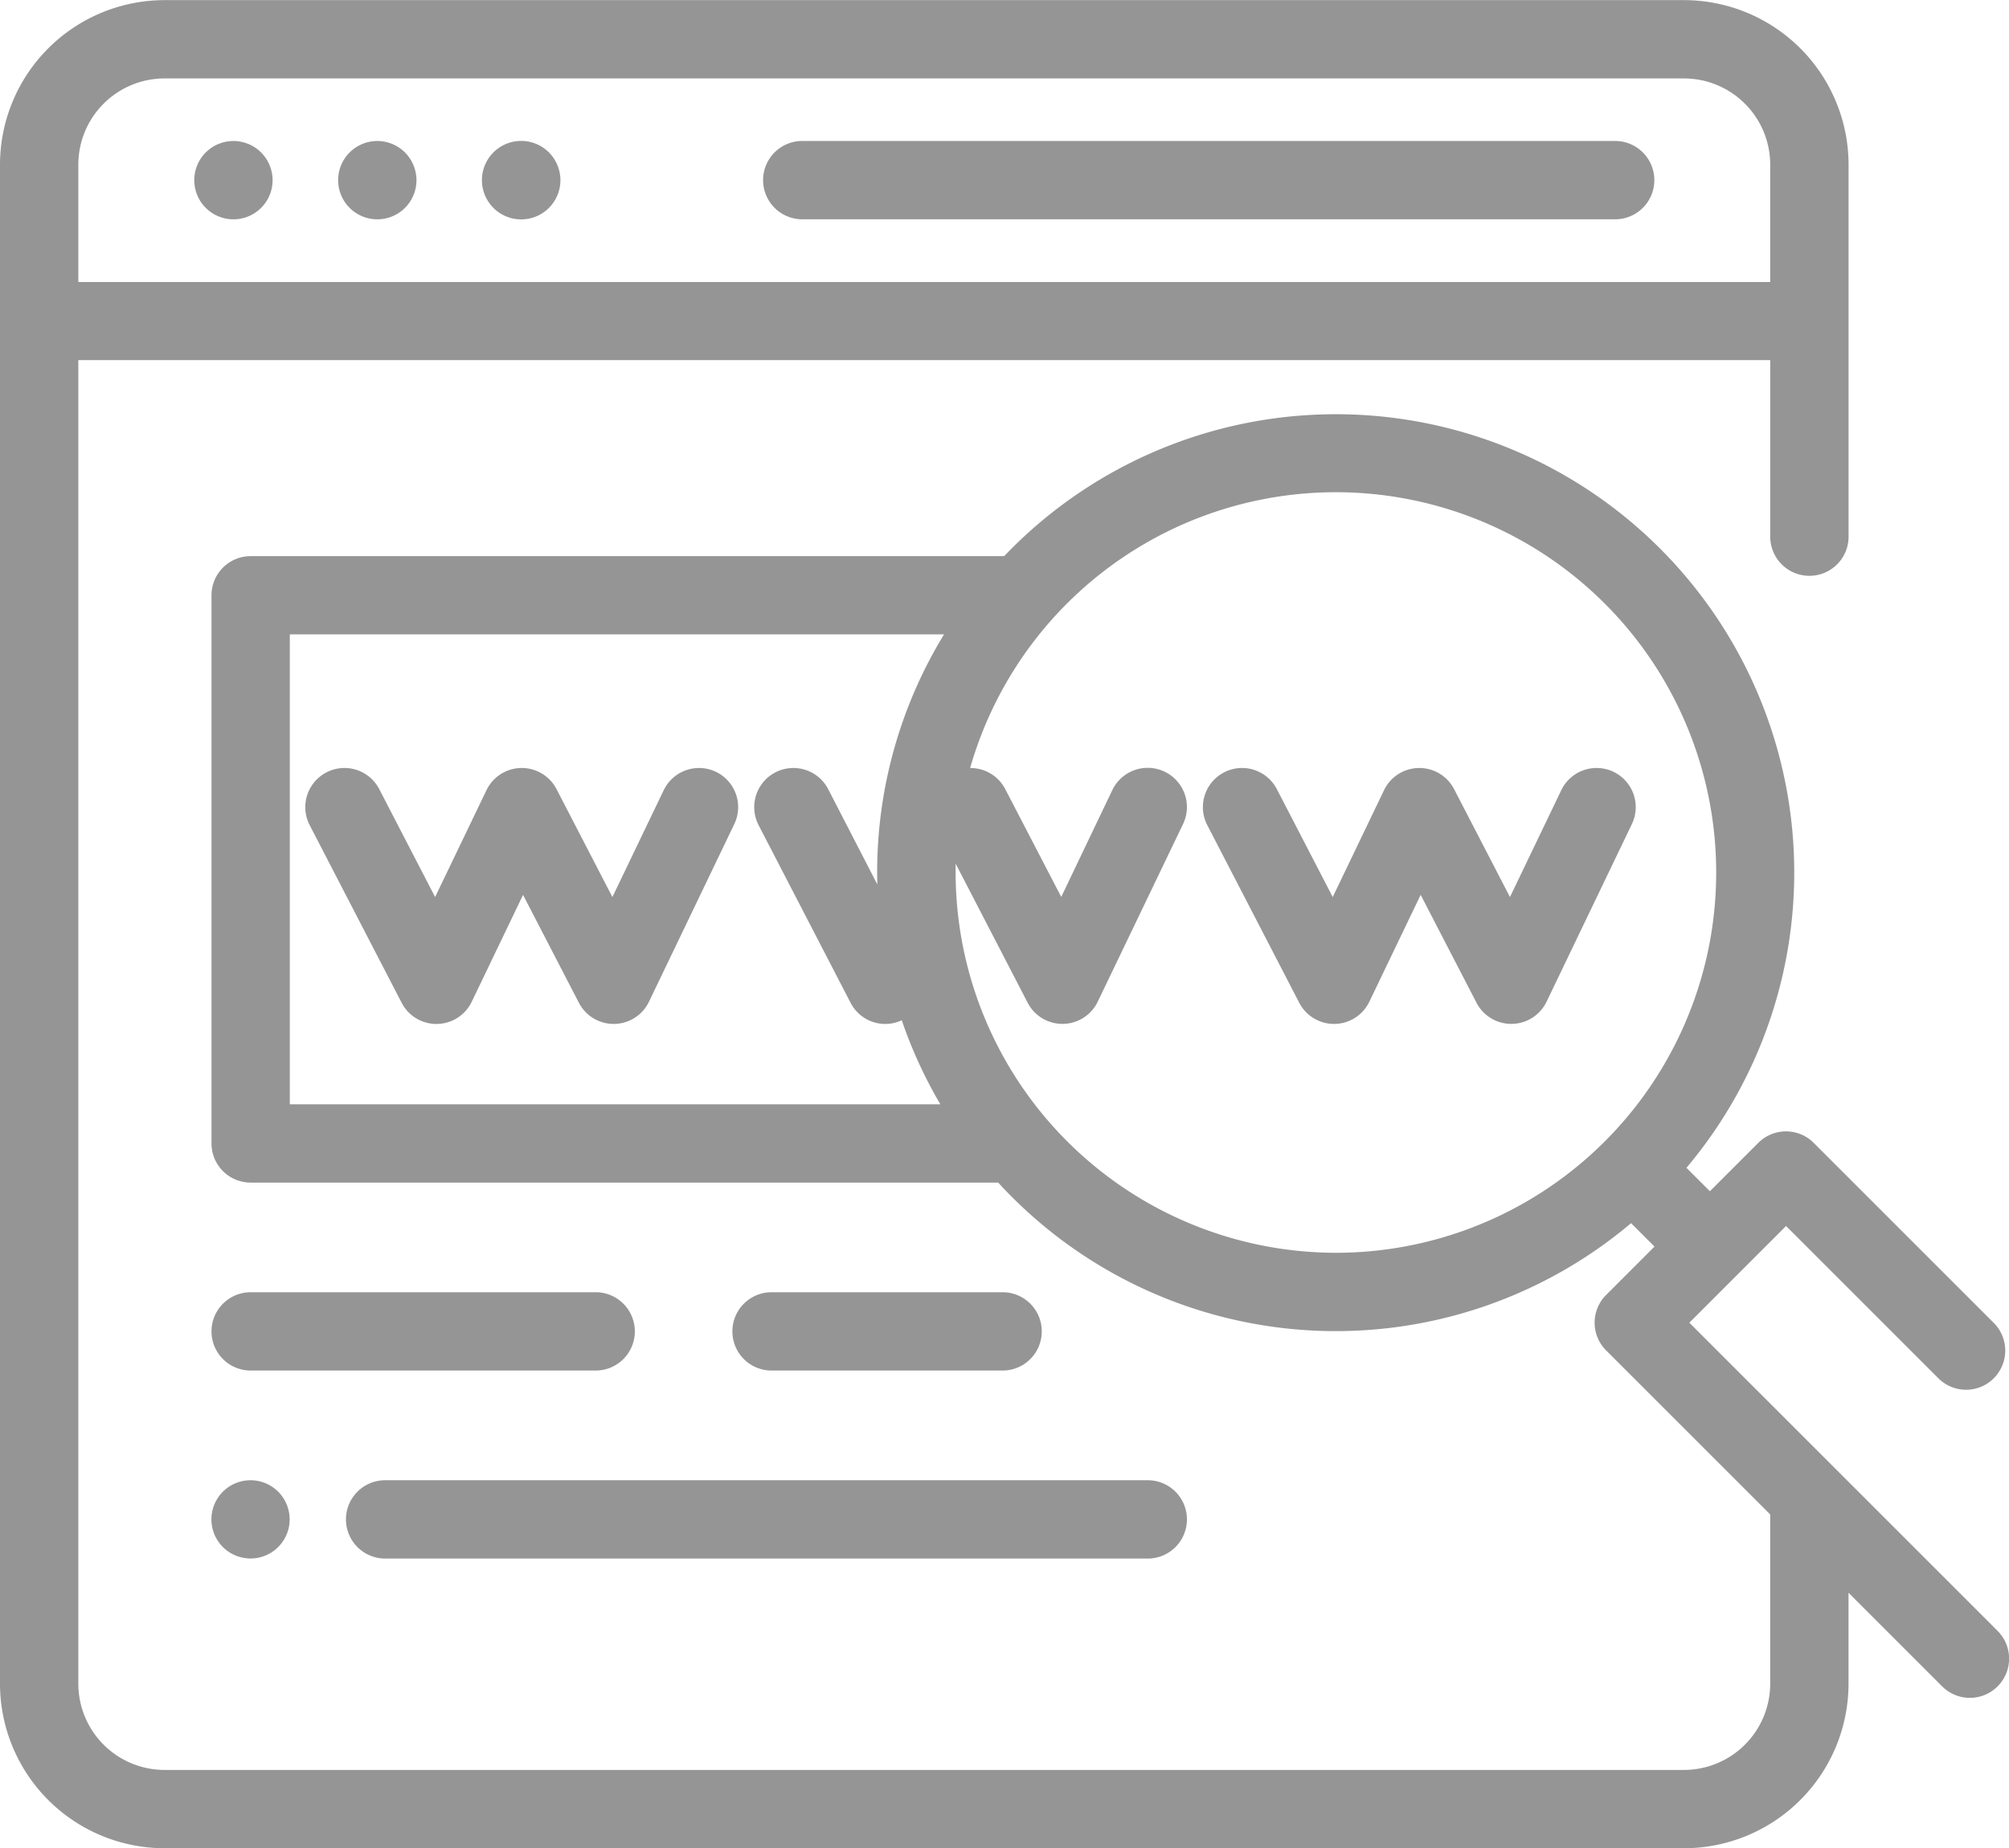
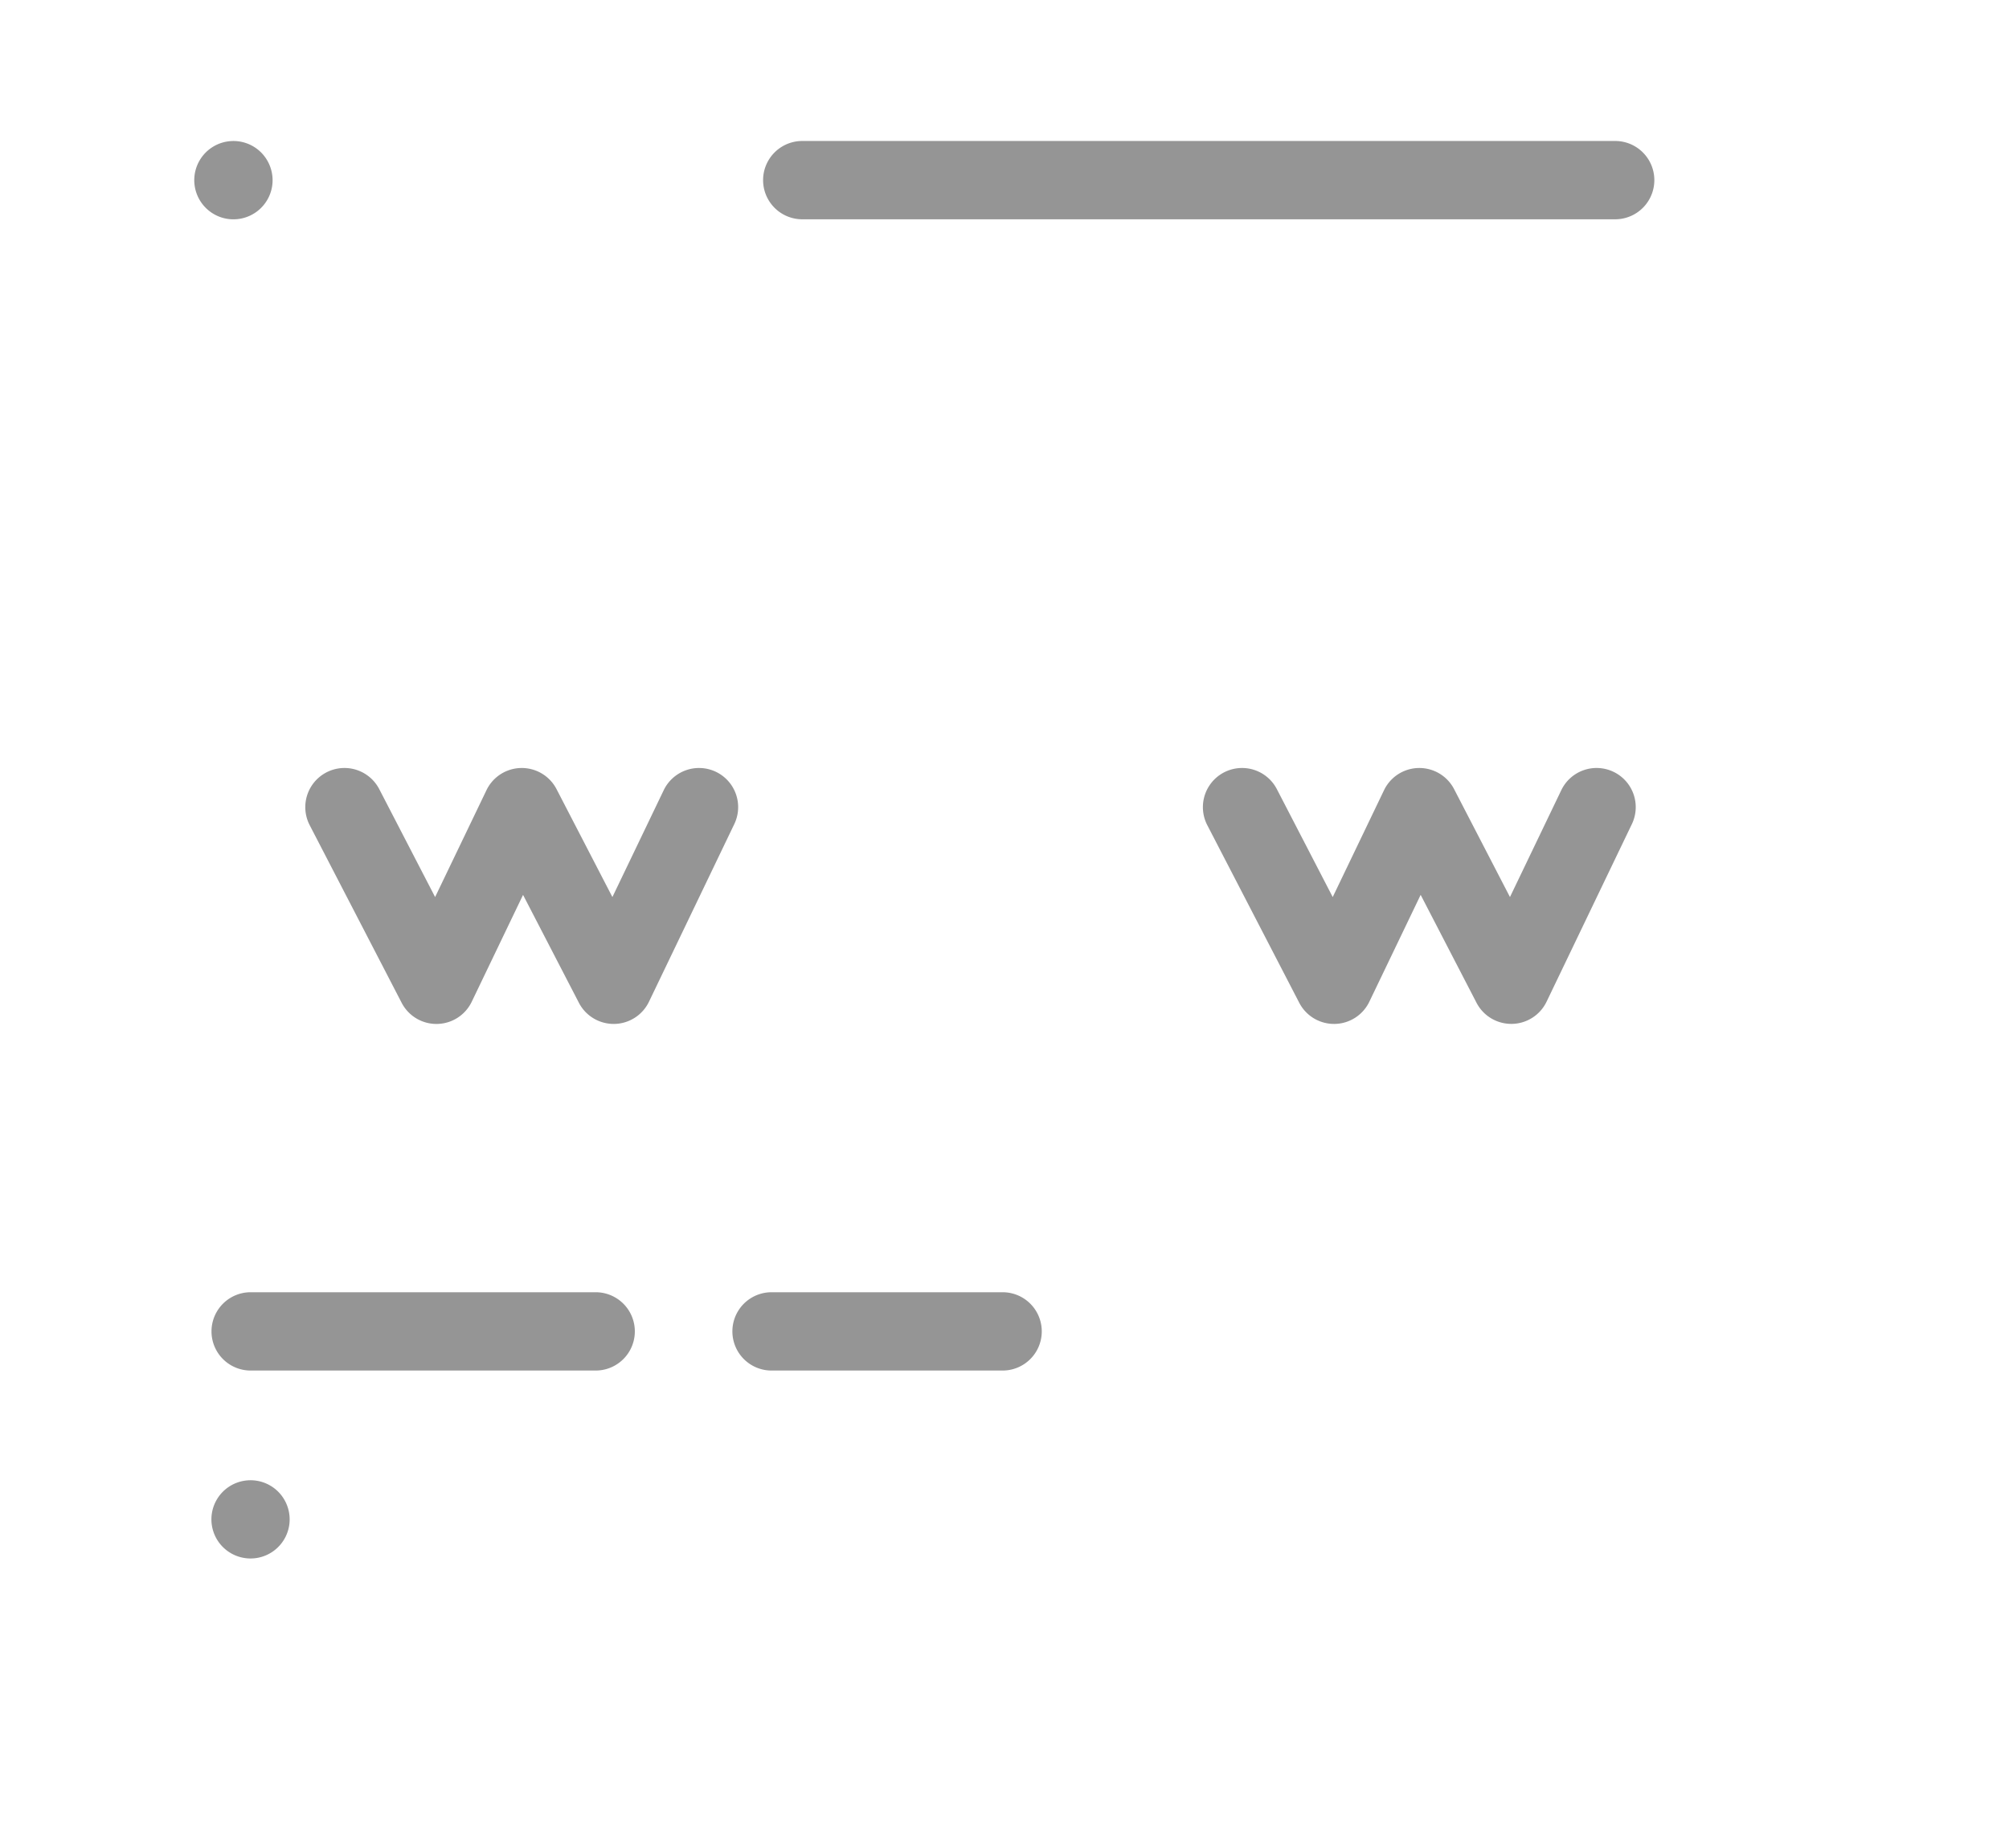
<svg xmlns="http://www.w3.org/2000/svg" width="48.273" height="44.417" viewBox="0 0 48.273 44.417">
  <g transform="translate(0 -20.445)">
    <g transform="translate(18.334 23.833)">
      <g transform="translate(0 0)">
        <path d="M214.931,56.377H195.4a.941.941,0,1,0,0,1.882h19.533a.941.941,0,0,0,0-1.882Z" transform="translate(-194.457 -56.377)" fill="#959595" />
      </g>
    </g>
    <g transform="translate(8.127 23.833)">
      <g transform="translate(0 0)">
-         <path d="M87.8,56.654a.941.941,0,1,0,.276.665A.948.948,0,0,0,87.8,56.654Z" transform="translate(-86.196 -56.378)" fill="#959595" />
-       </g>
+         </g>
    </g>
    <g transform="translate(4.668 23.833)">
      <g transform="translate(0 0)">
        <path d="M51.121,56.654a.941.941,0,1,0,.276.665A.948.948,0,0,0,51.121,56.654Z" transform="translate(-49.515 -56.378)" fill="#959595" />
      </g>
    </g>
    <g transform="translate(11.584 23.833)">
      <g transform="translate(0 0)">
-         <path d="M124.474,56.654a.943.943,0,1,0,.275.665A.95.95,0,0,0,124.474,56.654Z" transform="translate(-122.867 -56.378)" fill="#959595" />
-       </g>
+         </g>
    </g>
    <g transform="translate(0 20.445)">
      <g transform="translate(0 0)">
-         <path d="M48,59.64l-7.408-7.408,1.162-1.162h0l1.162-1.162,3.66,3.66a.941.941,0,1,0,1.331-1.331L43.58,47.91a.941.941,0,0,0-1.331,0l-1.163,1.163-.563-.563a11.015,11.015,0,0,0-16.394-14.7H6.023a.941.941,0,0,0-.941.941V47.924a.941.941,0,0,0,.941.941H23.985a11,11,0,0,0,15.207.975l.563.563-1.163,1.163a.941.941,0,0,0,0,1.331l3.943,3.943v4.07a2.073,2.073,0,0,1-2.07,2.07H3.952a2.073,2.073,0,0,1-2.07-2.07V29.1H42.536v4.242a.941.941,0,0,0,1.882,0V24.4a3.957,3.957,0,0,0-3.952-3.952H3.952A3.957,3.957,0,0,0,0,24.4V60.91a3.957,3.957,0,0,0,3.952,3.952H40.465a3.957,3.957,0,0,0,3.952-3.952V58.722l2.249,2.249A.941.941,0,1,0,48,59.64ZM21.081,41.7,19.9,39.41a.941.941,0,0,0-1.672.865l2.21,4.269a.936.936,0,0,0,1.23.42,10.967,10.967,0,0,0,.927,2.019H6.964V35.69h15.72a10.954,10.954,0,0,0-1.607,5.724Q21.077,41.558,21.081,41.7ZM32.1,50.552a9.149,9.149,0,0,1-9.138-9.138c0-.072,0-.143,0-.215l1.731,3.344a.941.941,0,0,0,.836.508h.014a.941.941,0,0,0,.834-.534l2.05-4.269a.941.941,0,1,0-1.7-.815L25.5,42,24.155,39.41a.941.941,0,0,0-.844-.508A9.139,9.139,0,1,1,32.1,50.552ZM1.882,24.4a2.073,2.073,0,0,1,2.07-2.07H40.465a2.073,2.073,0,0,1,2.07,2.07v2.823H1.882Z" transform="translate(0 -20.445)" fill="#959595" />
-       </g>
+         </g>
    </g>
    <g transform="translate(7.336 38.901)">
      <g transform="translate(0 0)">
        <path d="M87.676,216.291a.942.942,0,0,0-1.256.441L85.187,219.3l-1.342-2.593a.941.941,0,0,0-1.684.025L80.927,219.3l-1.342-2.593a.941.941,0,1,0-1.672.865l2.21,4.269a.941.941,0,0,0,1.684-.025l1.233-2.568,1.342,2.593a.941.941,0,0,0,.836.508h.014a.941.941,0,0,0,.834-.534l2.05-4.269A.941.941,0,0,0,87.676,216.291Z" transform="translate(-77.808 -216.198)" fill="#959595" />
      </g>
    </g>
    <g transform="translate(28.9 38.901)">
      <path d="M316.4,216.292a.941.941,0,0,0-1.256.441l-1.233,2.568-1.342-2.593a.941.941,0,0,0-1.684.025l-1.233,2.568-1.342-2.593a.941.941,0,0,0-1.672.865l2.21,4.269a.941.941,0,0,0,.836.508h.014a.941.941,0,0,0,.834-.534l1.233-2.568,1.342,2.593a.941.941,0,0,0,.836.508h.014a.941.941,0,0,0,.834-.534l2.05-4.269A.941.941,0,0,0,316.4,216.292Z" transform="translate(-306.529 -216.199)" fill="#959595" />
    </g>
    <g transform="translate(5.082 56.017)">
      <path d="M55.5,398.008a.94.94,0,1,0,.276.665A.944.944,0,0,0,55.5,398.008Z" transform="translate(-53.898 -397.732)" fill="#959595" />
    </g>
    <g transform="translate(8.313 56.018)">
      <g transform="translate(0 0)">
-         <path d="M107.433,397.742H89.107a.941.941,0,1,0,0,1.882h18.325a.941.941,0,0,0,0-1.882Z" transform="translate(-88.166 -397.742)" fill="#959595" />
-       </g>
+         </g>
    </g>
    <g transform="translate(17.598 51.5)">
      <path d="M193.14,349.827h-5.552a.941.941,0,0,0,0,1.882h5.552a.941.941,0,0,0,0-1.882Z" transform="translate(-186.647 -349.827)" fill="#959595" />
    </g>
    <g transform="translate(5.082 51.5)">
      <path d="M63.129,349.827h-8.29a.941.941,0,0,0,0,1.882h8.29a.941.941,0,0,0,0-1.882Z" transform="translate(-53.898 -349.827)" fill="#959595" />
    </g>
  </g>
</svg>